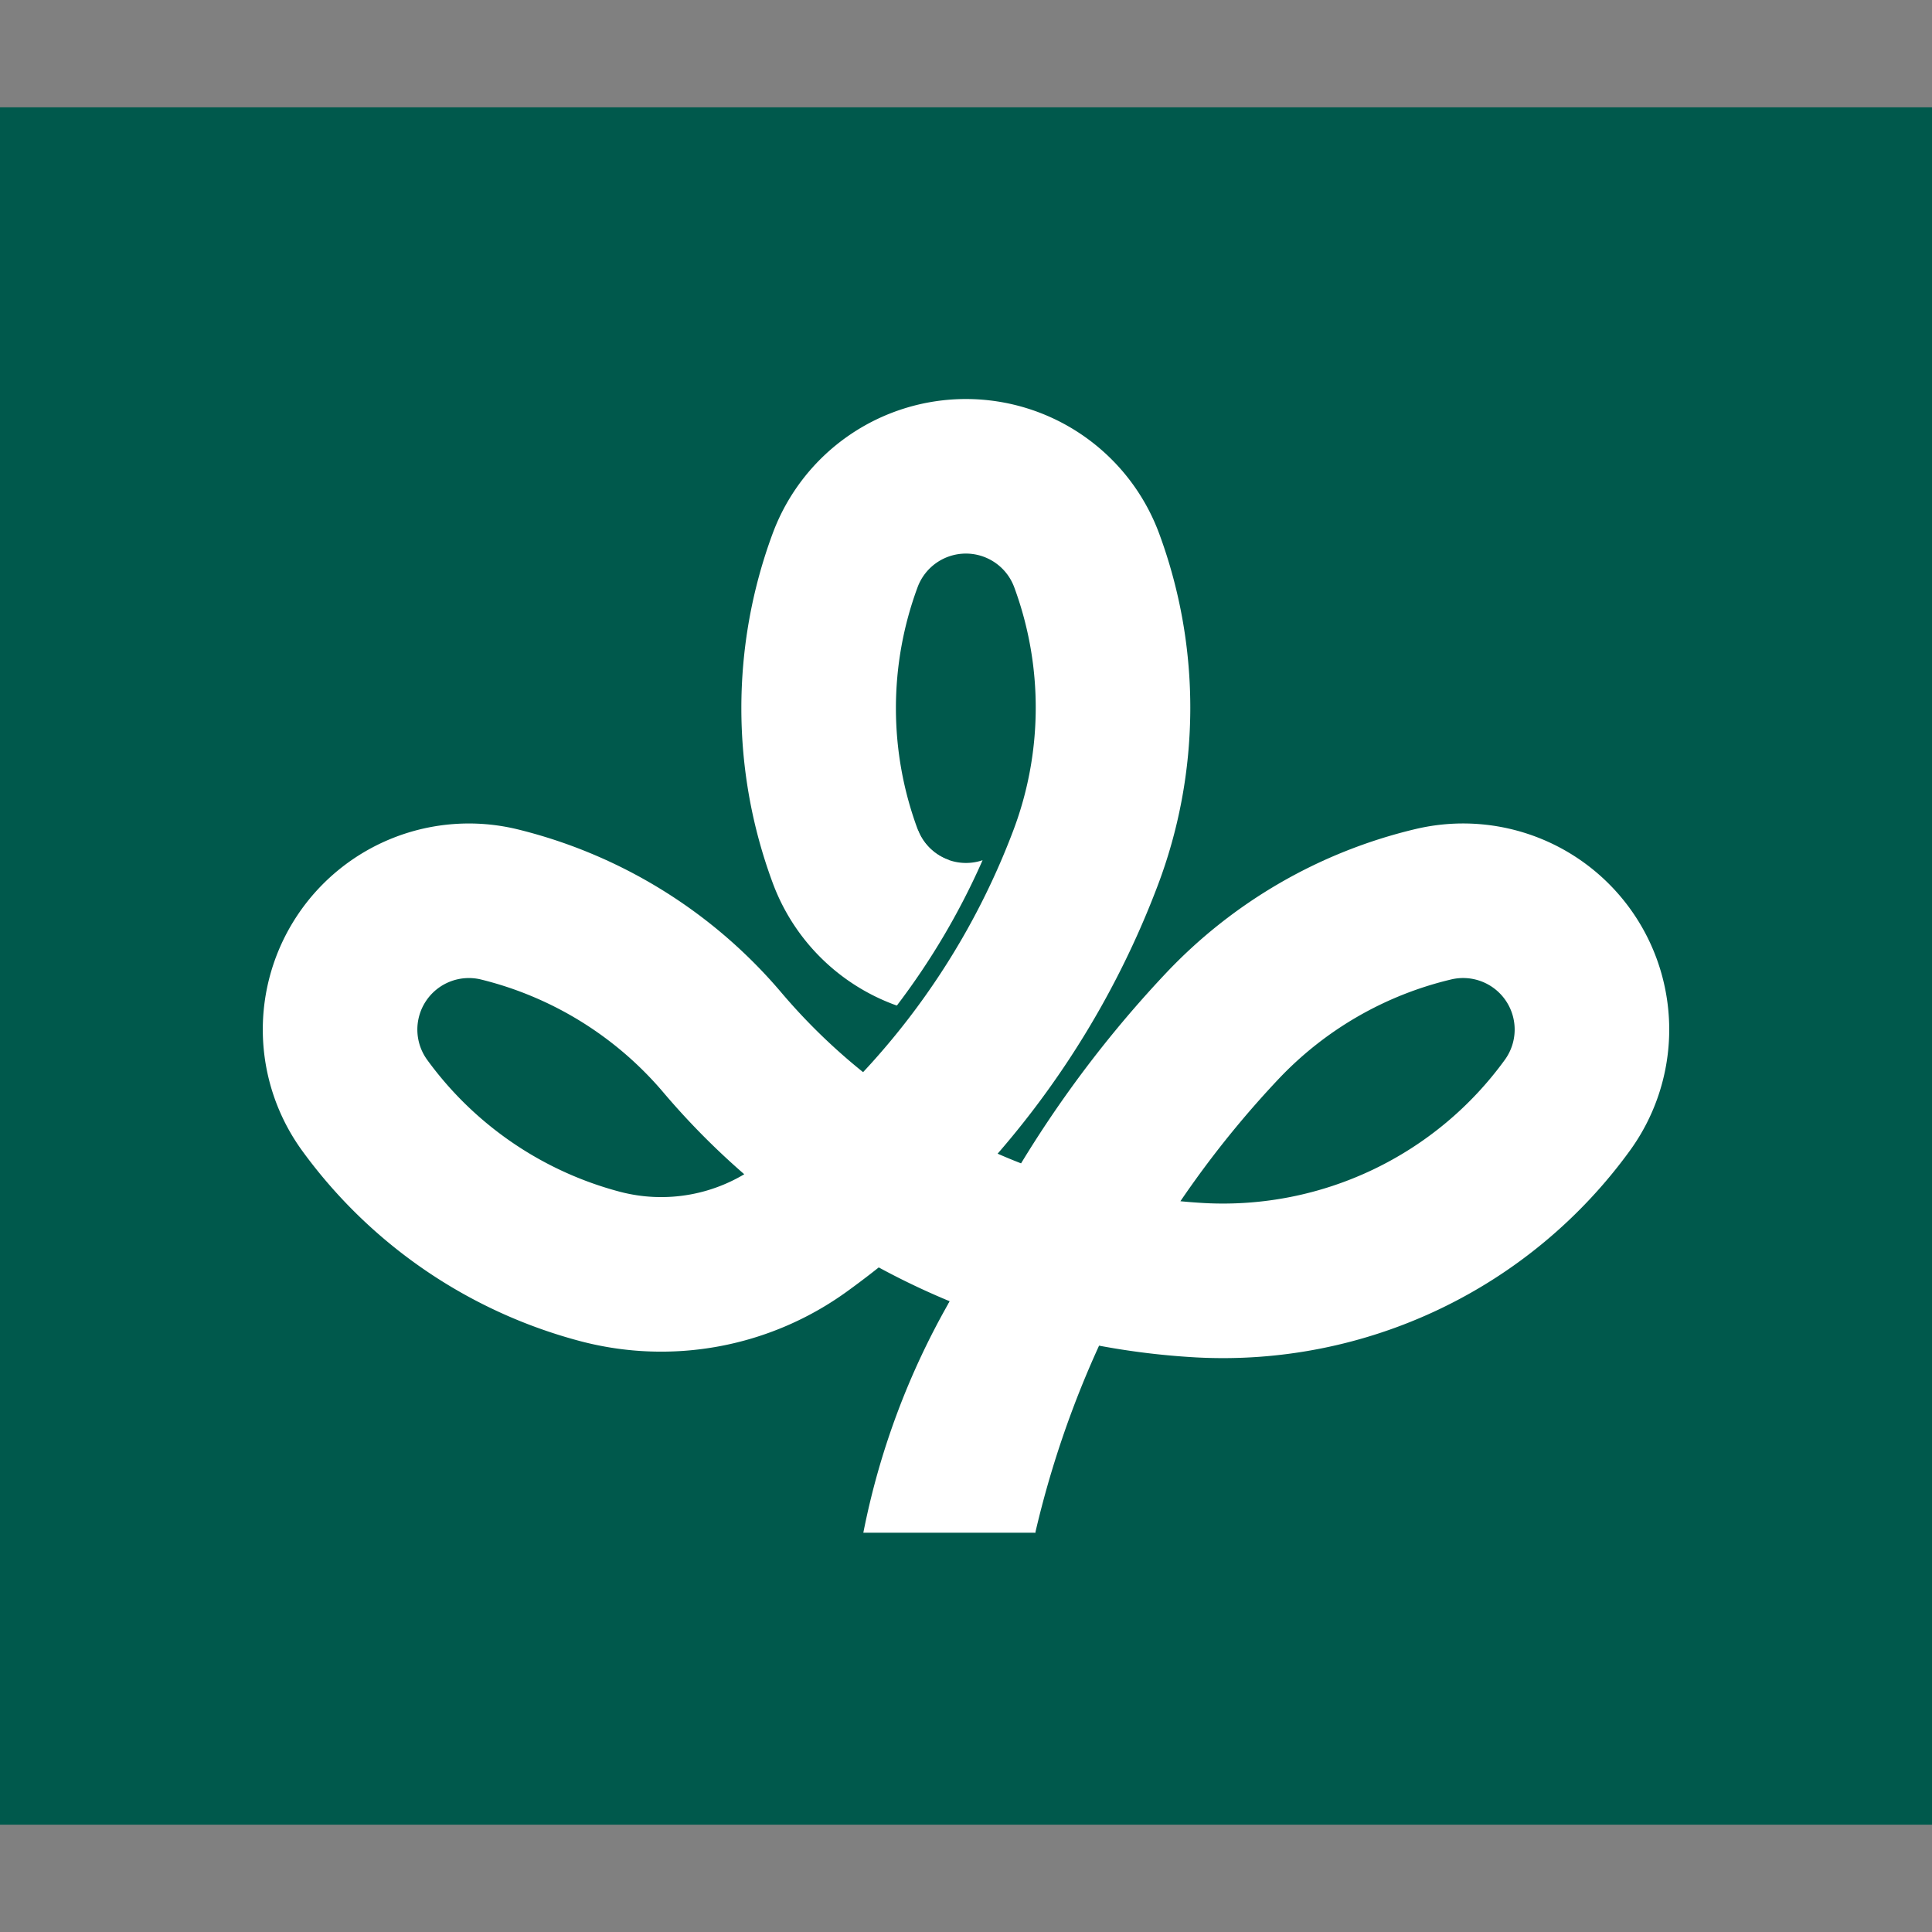
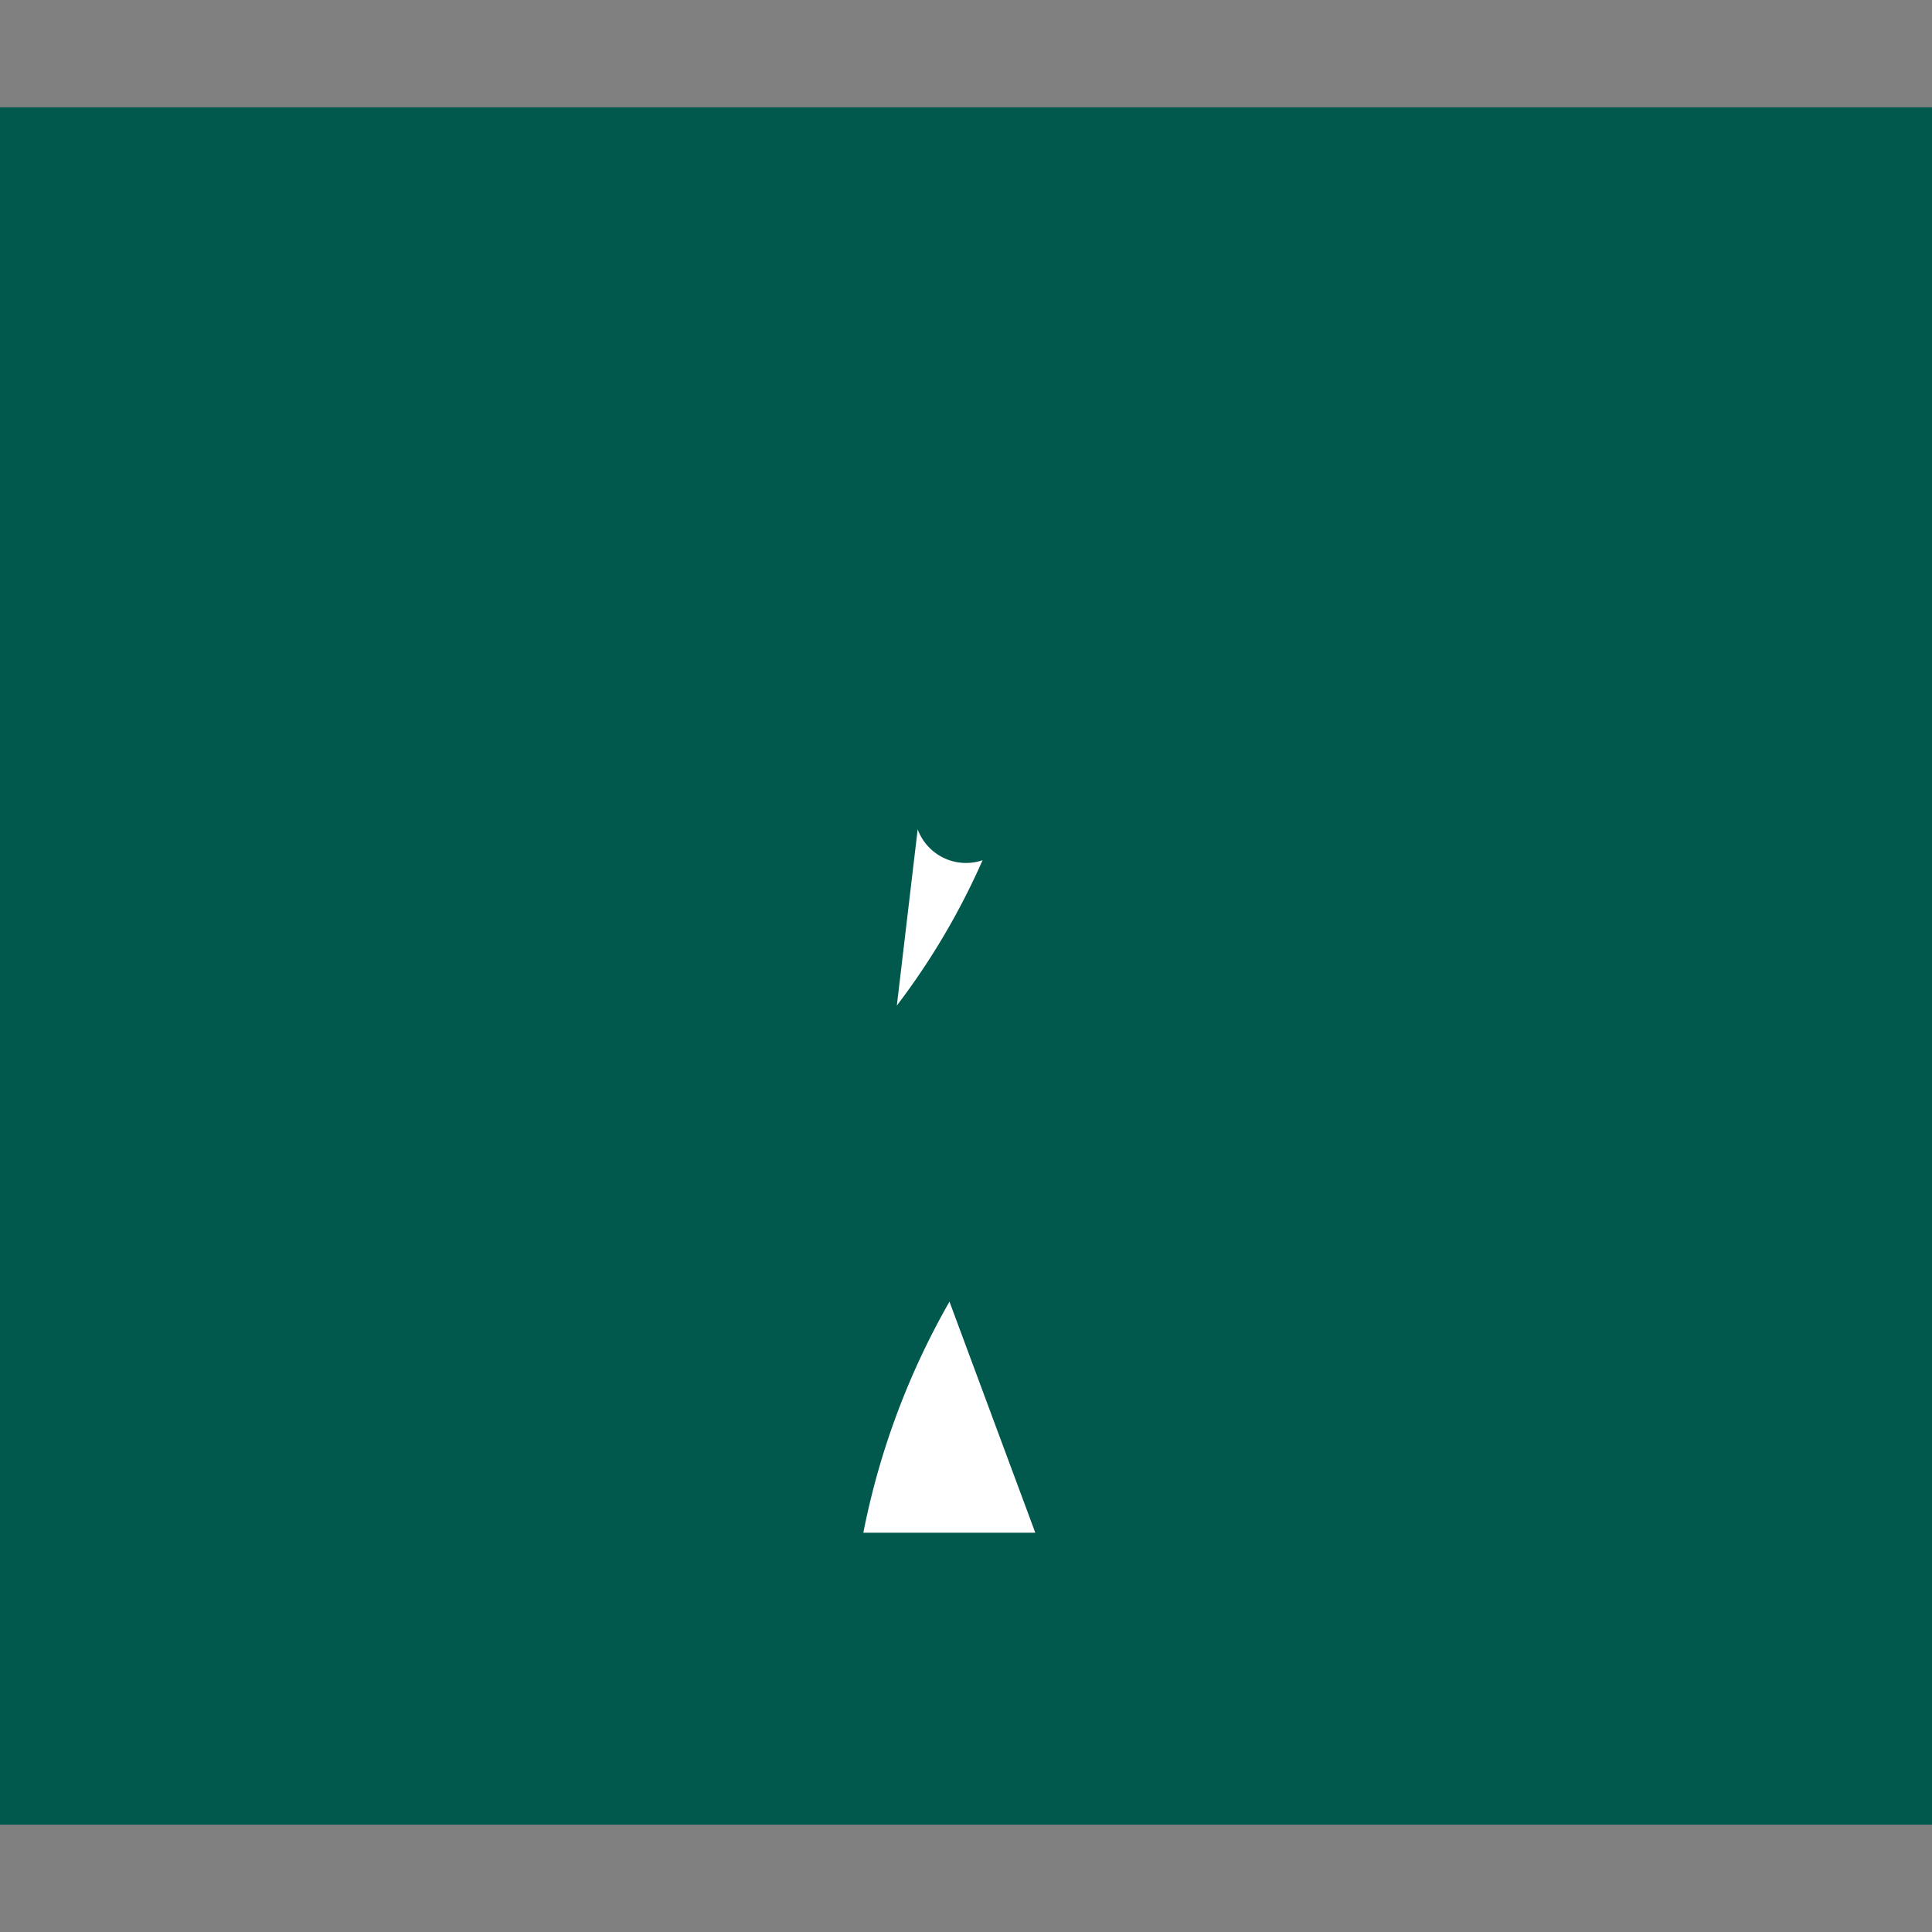
<svg xmlns="http://www.w3.org/2000/svg" viewBox="-56.25 -6.25 112.5 112.5" width="640" height="640">
  <rect x="-56.25" y="-6.25" width="112.5" height="112.5" fill="#808080" stroke="none" />
  <path d="M-75 0H75v100H-75z" fill="#00594c" />
-   <path d="M-.348 81.982a61.955 61.955 0 0 1 15.244-28.456 24.778 24.778 0 0 1 12.322-7.123 7.5 7.5 0 0 1 7.801 11.702 24.772 24.772 0 0 1 -21.358 10.194 39.355 39.355 0 0 1 -27.812-13.802 24.776 24.776 0 0 0 -13.066-8.093 7.5 7.5 0 0 0 -7.801 11.702 24.772 24.772 0 0 0 13.691 9.384 13.956 13.956 0 0 0 11.75-2.176A47.262 47.262 0 0 0 6.929 43.79a24.743 24.743 0 0 0 .104-17.395 7.5 7.5 0 0 0 -14.066-.03 24.775 24.775 0 0 0 0 17.24 7.5 7.5 0 0 0 4.516 4.46" stroke-width="9" fill="none" stroke="#fff" />
  <path d="M4.035 83H-5.978A44.305 44.305 0 0 1 -.962 69.545zm-6.849-40.958A3 3 0 0 0 .966 43.84a41.762 41.762 0 0 1 -4.993 8.464z" fill="#fff" />
</svg>